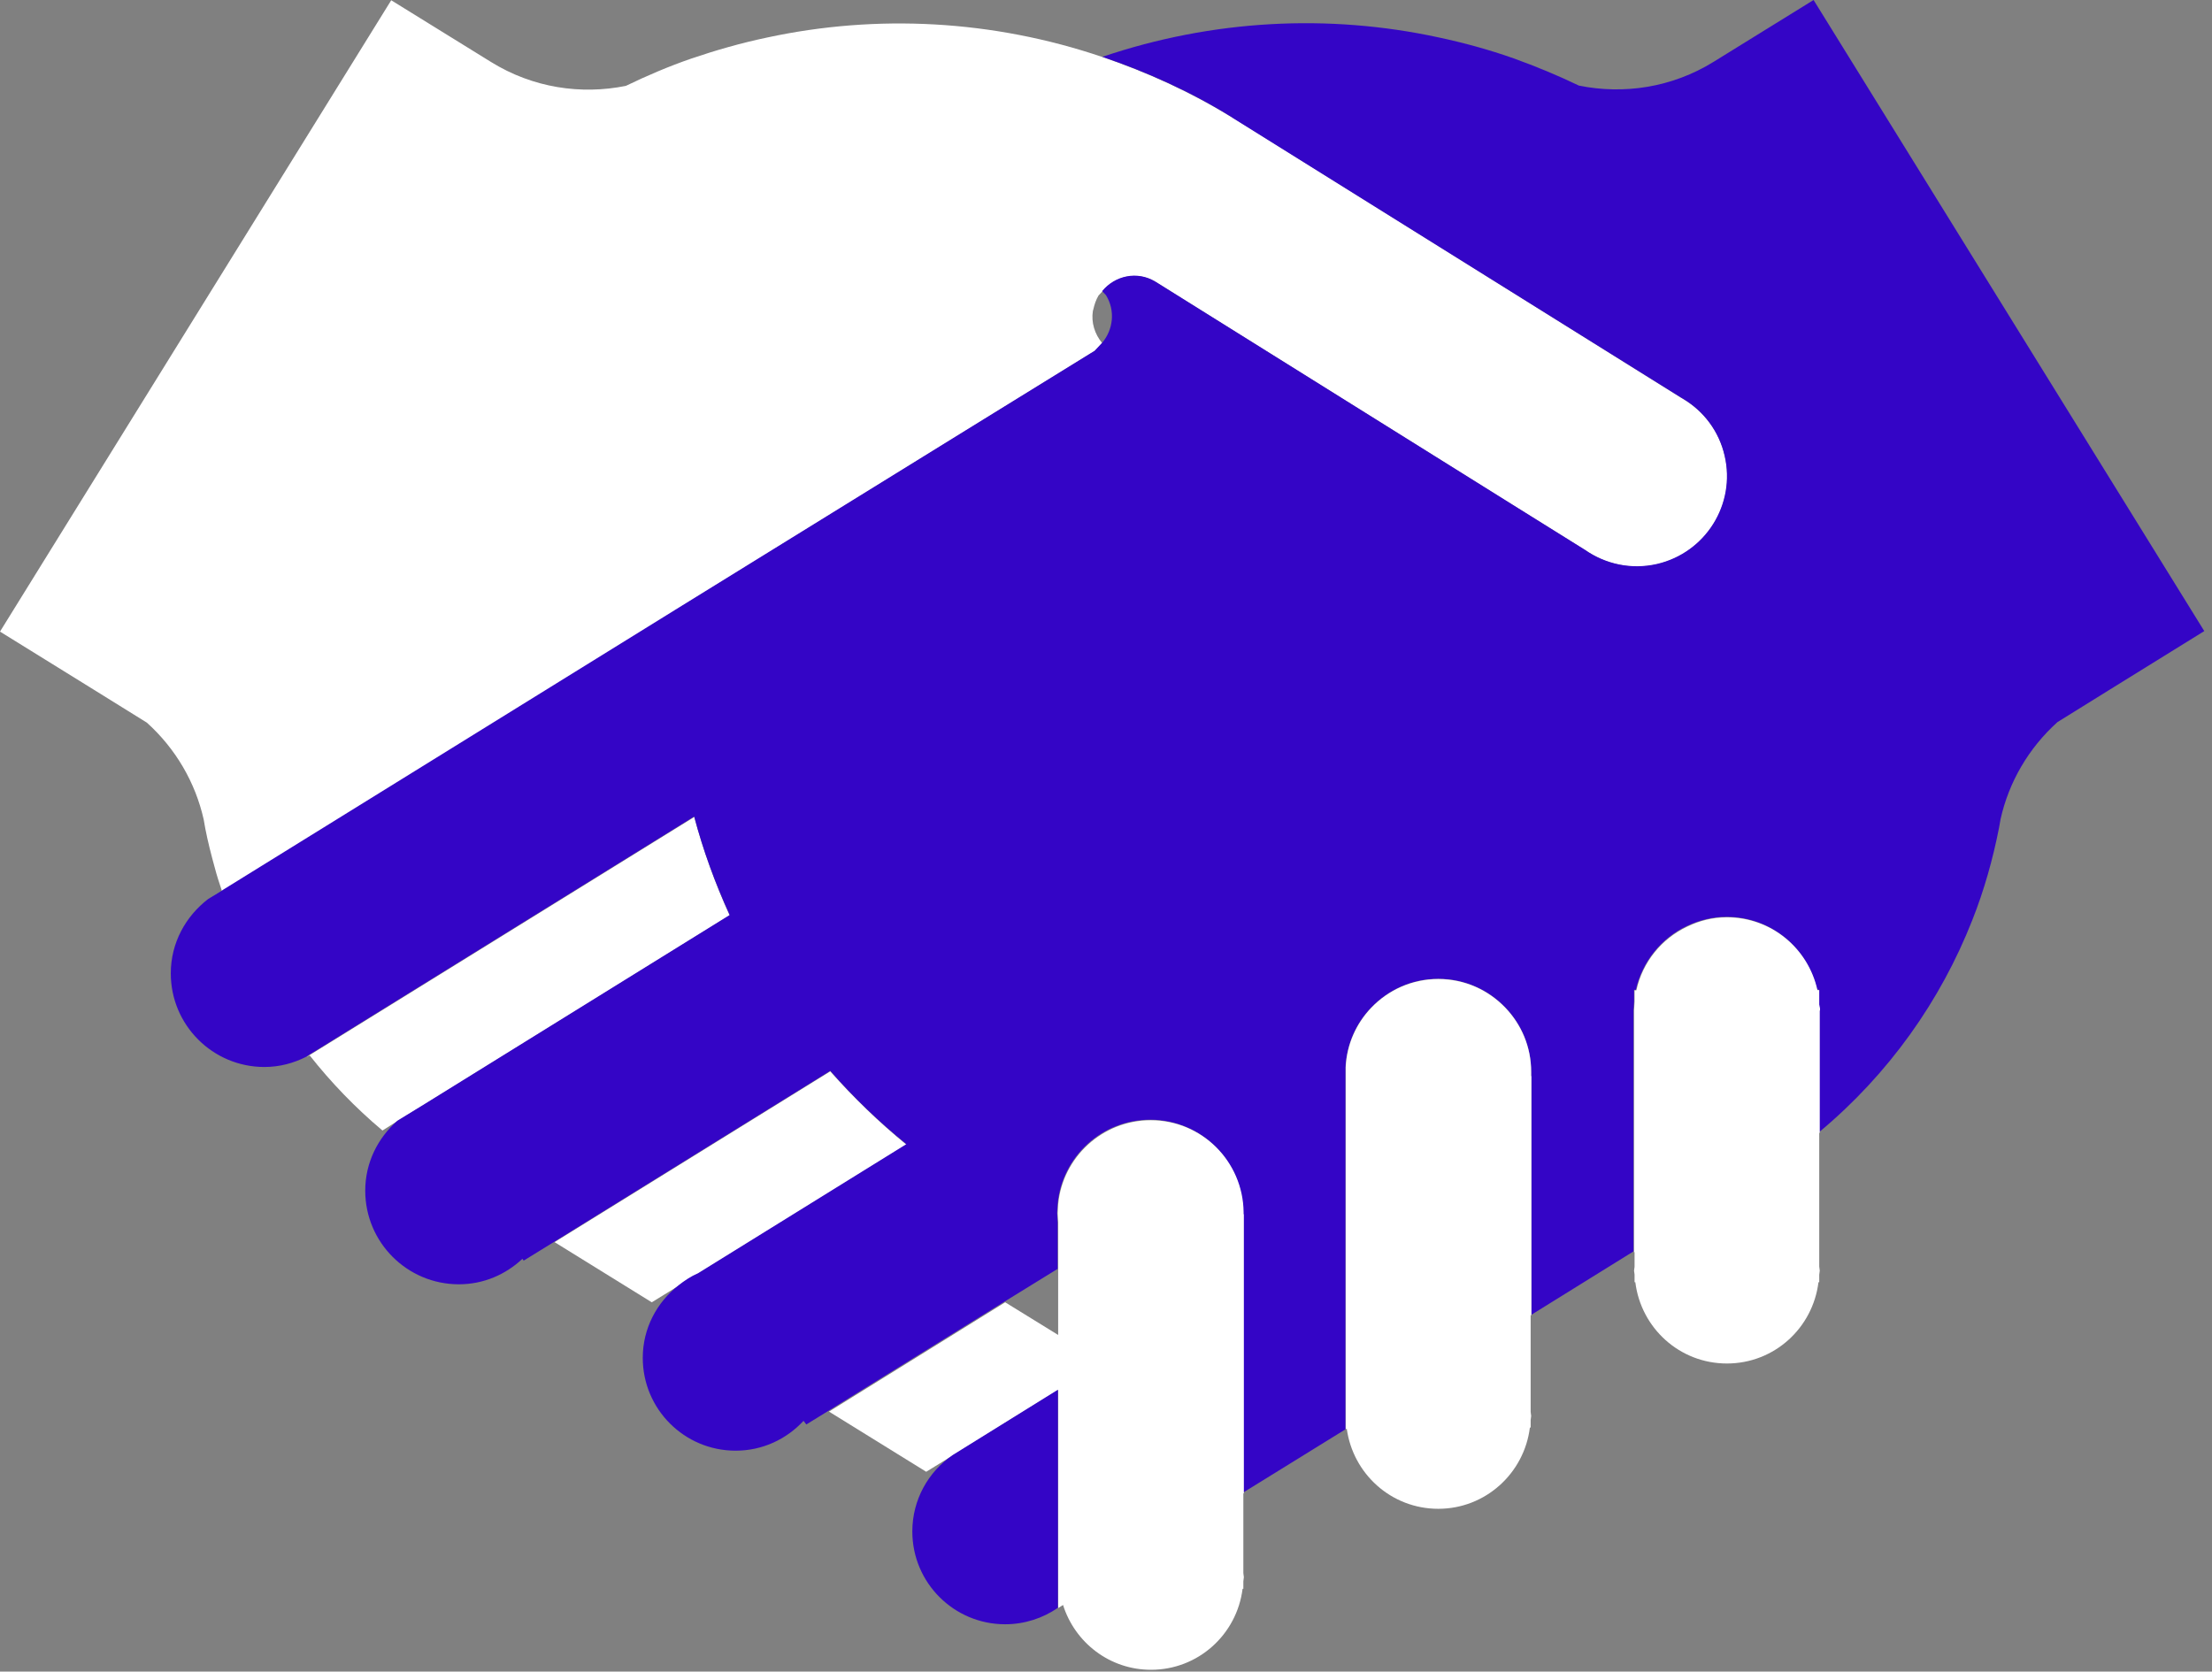
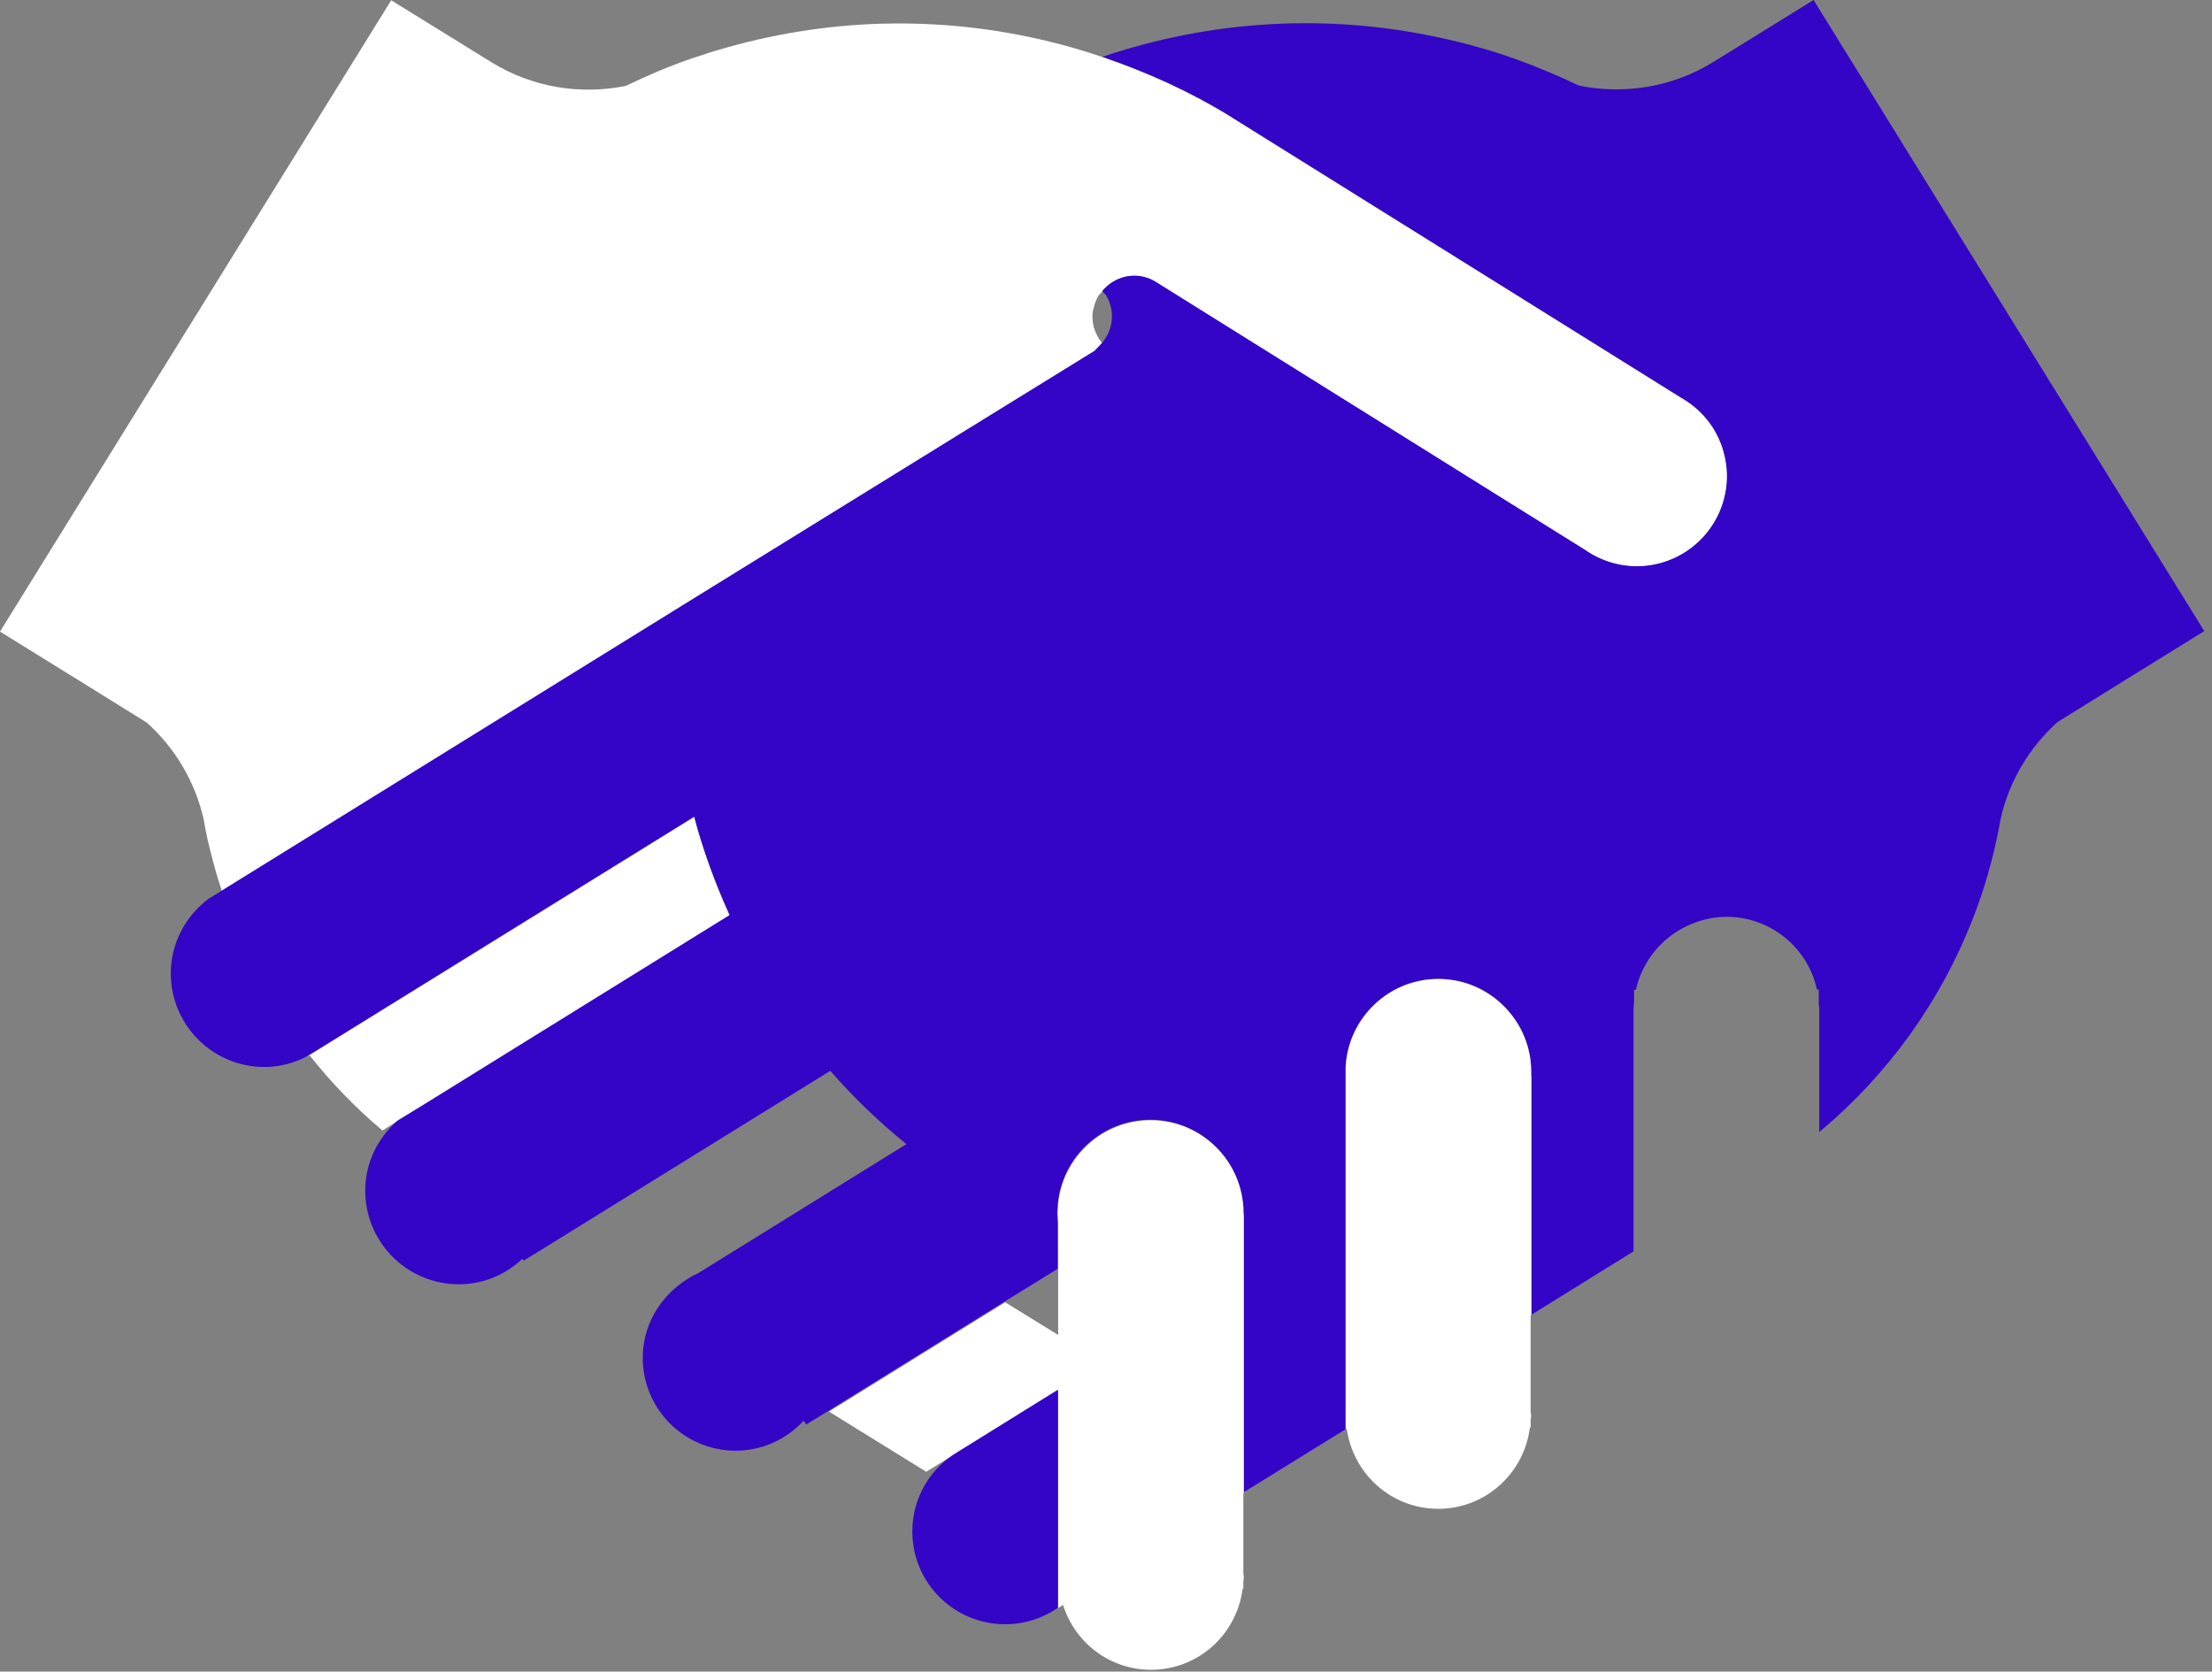
<svg xmlns="http://www.w3.org/2000/svg" width="86" height="65" viewBox="0 0 86 65" fill="none">
  <rect x="0" y="0" width="86" height="65" fill="#808080" stroke="none" />
  <g clip-path="url(#clip0_49_28)">
    <path d="M8.63 34.64C8.44 34.74 8.27 34.85 8.1 34.97L8.64 34.64H8.63Z" fill="#5CBFAB" />
-     <path d="M35.24 44.51C34.19 43.65 33.2 42.7 32.28 41.66L21.56 48.3L25.34 50.64L26.38 50C26.61 49.82 26.86 49.65 27.14 49.53L35.24 44.51Z" fill="white" />
    <path d="M28.37 35.6C27.8 34.35 27.34 33.06 26.99 31.77L12.47 40.76L12.03 41.03L11.91 41.11L12.04 41.04C12.87 42.09 13.81 43.07 14.87 43.96L15.44 43.6L16.5 42.95L28.36 35.6H28.37Z" fill="white" />
    <path d="M26.24 23.74L37.52 16.76L42.38 13.76L42.56 13.65L42.85 13.34C42.56 12.99 42.42 12.54 42.49 12.09L42.51 12.02C42.55 11.84 42.61 11.66 42.71 11.49L42.86 11.33C43.36 10.72 44.22 10.54 44.91 10.95L44.96 10.98L58.84 19.65L61.63 21.39C62.42 21.94 63.42 22.17 64.43 21.94C66.32 21.5 67.5 19.61 67.06 17.73C66.84 16.76 66.23 15.99 65.45 15.52L65.35 15.46L47.96 4.6L47.92 4.58C46.3 3.58 44.6 2.81 42.87 2.22C38.6 0.77 34.09 0.54 29.82 1.46C28.82 1.67 27.84 1.95 26.87 2.28C26 2.58 25.16 2.94 24.33 3.34C22.59 3.69 20.72 3.42 19.09 2.41L15.21 0.01L0 24.56L3.52 26.74L5.71 28.1C6.84 29.12 7.6 30.44 7.92 31.87L7.98 32.21C8.08 32.73 8.21 33.23 8.35 33.74C8.43 34.05 8.53 34.35 8.63 34.65L8.67 34.63L26.24 23.75V23.74Z" fill="white" />
    <path d="M70.51 0L66.63 2.4C65 3.41 63.13 3.68 61.39 3.33C60.56 2.93 59.71 2.58 58.85 2.27C57.89 1.93 56.9 1.66 55.91 1.45C51.64 0.53 47.14 0.76 42.86 2.21C44.59 2.8 46.29 3.56 47.91 4.57L47.95 4.6L65.34 15.45L65.44 15.51C66.23 15.98 66.83 16.76 67.05 17.72C67.49 19.61 66.31 21.49 64.42 21.93C63.41 22.16 62.41 21.93 61.62 21.38L58.83 19.64L44.95 10.97L44.9 10.94C44.21 10.53 43.35 10.71 42.85 11.32L43 11.48C43.37 12.08 43.28 12.82 42.85 13.33L42.56 13.64L42.38 13.75L37.52 16.75L26.24 23.72L8.67 34.6L8.63 34.63L8.09 34.96C7.22 35.63 6.64 36.66 6.64 37.85C6.64 39.86 8.27 41.49 10.28 41.49C10.87 41.49 11.42 41.34 11.91 41.09L12.03 41.01L12.47 40.74L26.99 31.75C27.33 33.05 27.8 34.33 28.37 35.58L16.51 42.93L15.45 43.58C14.69 44.25 14.2 45.21 14.2 46.3C14.2 48.31 15.83 49.94 17.84 49.94C18.8 49.94 19.66 49.56 20.31 48.95L20.36 49.02L21.56 48.28L32.28 41.64C33.19 42.68 34.19 43.64 35.24 44.49L27.14 49.51C26.86 49.63 26.61 49.8 26.38 49.98C25.54 50.64 24.99 51.65 24.99 52.8C24.99 54.8 26.61 56.41 28.6 56.41C29.65 56.41 30.58 55.96 31.24 55.25L31.35 55.39L32.21 54.86L39.06 50.61L41.12 49.34V47.51L41.1 47.16L41.12 46.81C41.3 44.97 42.84 43.54 44.72 43.54C46.7 43.54 48.31 45.14 48.33 47.12V51.67V58.04L52.31 55.58V55.06V55.02V45.64V42.8V41.83V41.66V41.49C52.36 40.59 52.73 39.78 53.31 39.18C53.97 38.49 54.89 38.06 55.92 38.06C56.95 38.06 57.87 38.49 58.53 39.18C59.15 39.83 59.53 40.7 59.53 41.67V41.84V51.13L63.51 48.66V39.41V39.4V39.27L63.53 38.93V38.49H63.6C63.85 37.39 64.59 36.48 65.58 36.01C66.05 35.79 66.57 35.65 67.12 35.65C68.85 35.65 70.29 36.86 70.64 38.48H70.71V39.04L70.73 39.19V39.27V39.44V44.02C73.44 41.76 75.45 38.91 76.68 35.78C77.14 34.62 77.48 33.41 77.72 32.19L77.78 31.85C78.1 30.42 78.86 29.1 79.99 28.08L82.18 26.72L85.7 24.54L70.51 0Z" fill="#3405C6" />
    <path d="M59.55 41.85H59.53V41.68C59.53 40.71 59.15 39.84 58.53 39.19C57.87 38.5 56.95 38.07 55.92 38.07C54.89 38.07 53.97 38.5 53.31 39.19C52.73 39.8 52.36 40.61 52.32 41.5V41.67V41.84V42.81V45.65V51.17V55.02V55.06V55.1V55.58L52.36 55.55C52.6 57.31 54.09 58.67 55.92 58.67C57.75 58.67 59.26 57.29 59.48 55.51H59.51V55.22L59.53 55.06L59.51 54.9V51.15L59.54 51.13V45.43V41.84L59.55 41.85Z" fill="white" />
    <path d="M48.35 47.21V47.14C48.33 45.16 46.72 43.56 44.74 43.56C42.86 43.56 41.31 45 41.14 46.83L41.12 47.18L41.14 47.53V51.91L39.08 50.64L32.23 54.89L36.01 57.23L37.05 56.59L37.13 56.54L41.14 54.05V62.53L41.33 62.41C41.79 63.87 43.14 64.93 44.75 64.93C46.59 64.93 48.09 63.55 48.31 61.78H48.34V61.49L48.36 61.33L48.34 61.17V58.07H48.36V51.69V47.22L48.35 47.21Z" fill="white" />
-     <path d="M70.76 39.29V39.21L70.73 39.06V38.5H70.66C70.3 36.88 68.87 35.67 67.14 35.67C66.59 35.67 66.07 35.8 65.6 36.03C64.6 36.5 63.86 37.41 63.62 38.51H63.55V38.95L63.53 39.29V39.42V39.43V44.56V48.69H63.55V49.26L63.53 49.41L63.55 49.56V49.86H63.58C63.8 51.64 65.3 53.02 67.14 53.02C68.98 53.02 70.48 51.64 70.7 49.86H70.73V49.57L70.75 49.41L70.73 49.25V44.05H70.75V39.3L70.76 39.29Z" fill="white" />
    <path d="M41.13 56.58V54.04L37.12 56.53L37.04 56.58C36.09 57.23 35.47 58.32 35.47 59.55C35.47 61.55 37.09 63.16 39.08 63.16C39.84 63.16 40.55 62.92 41.13 62.52V58.28V56.59V56.58Z" fill="#3405C6" />
  </g>
  <defs>
    <clipPath id="clip0_49_28">
      <rect width="85.71" height="64.93" fill="white" />
    </clipPath>
  </defs>
</svg>